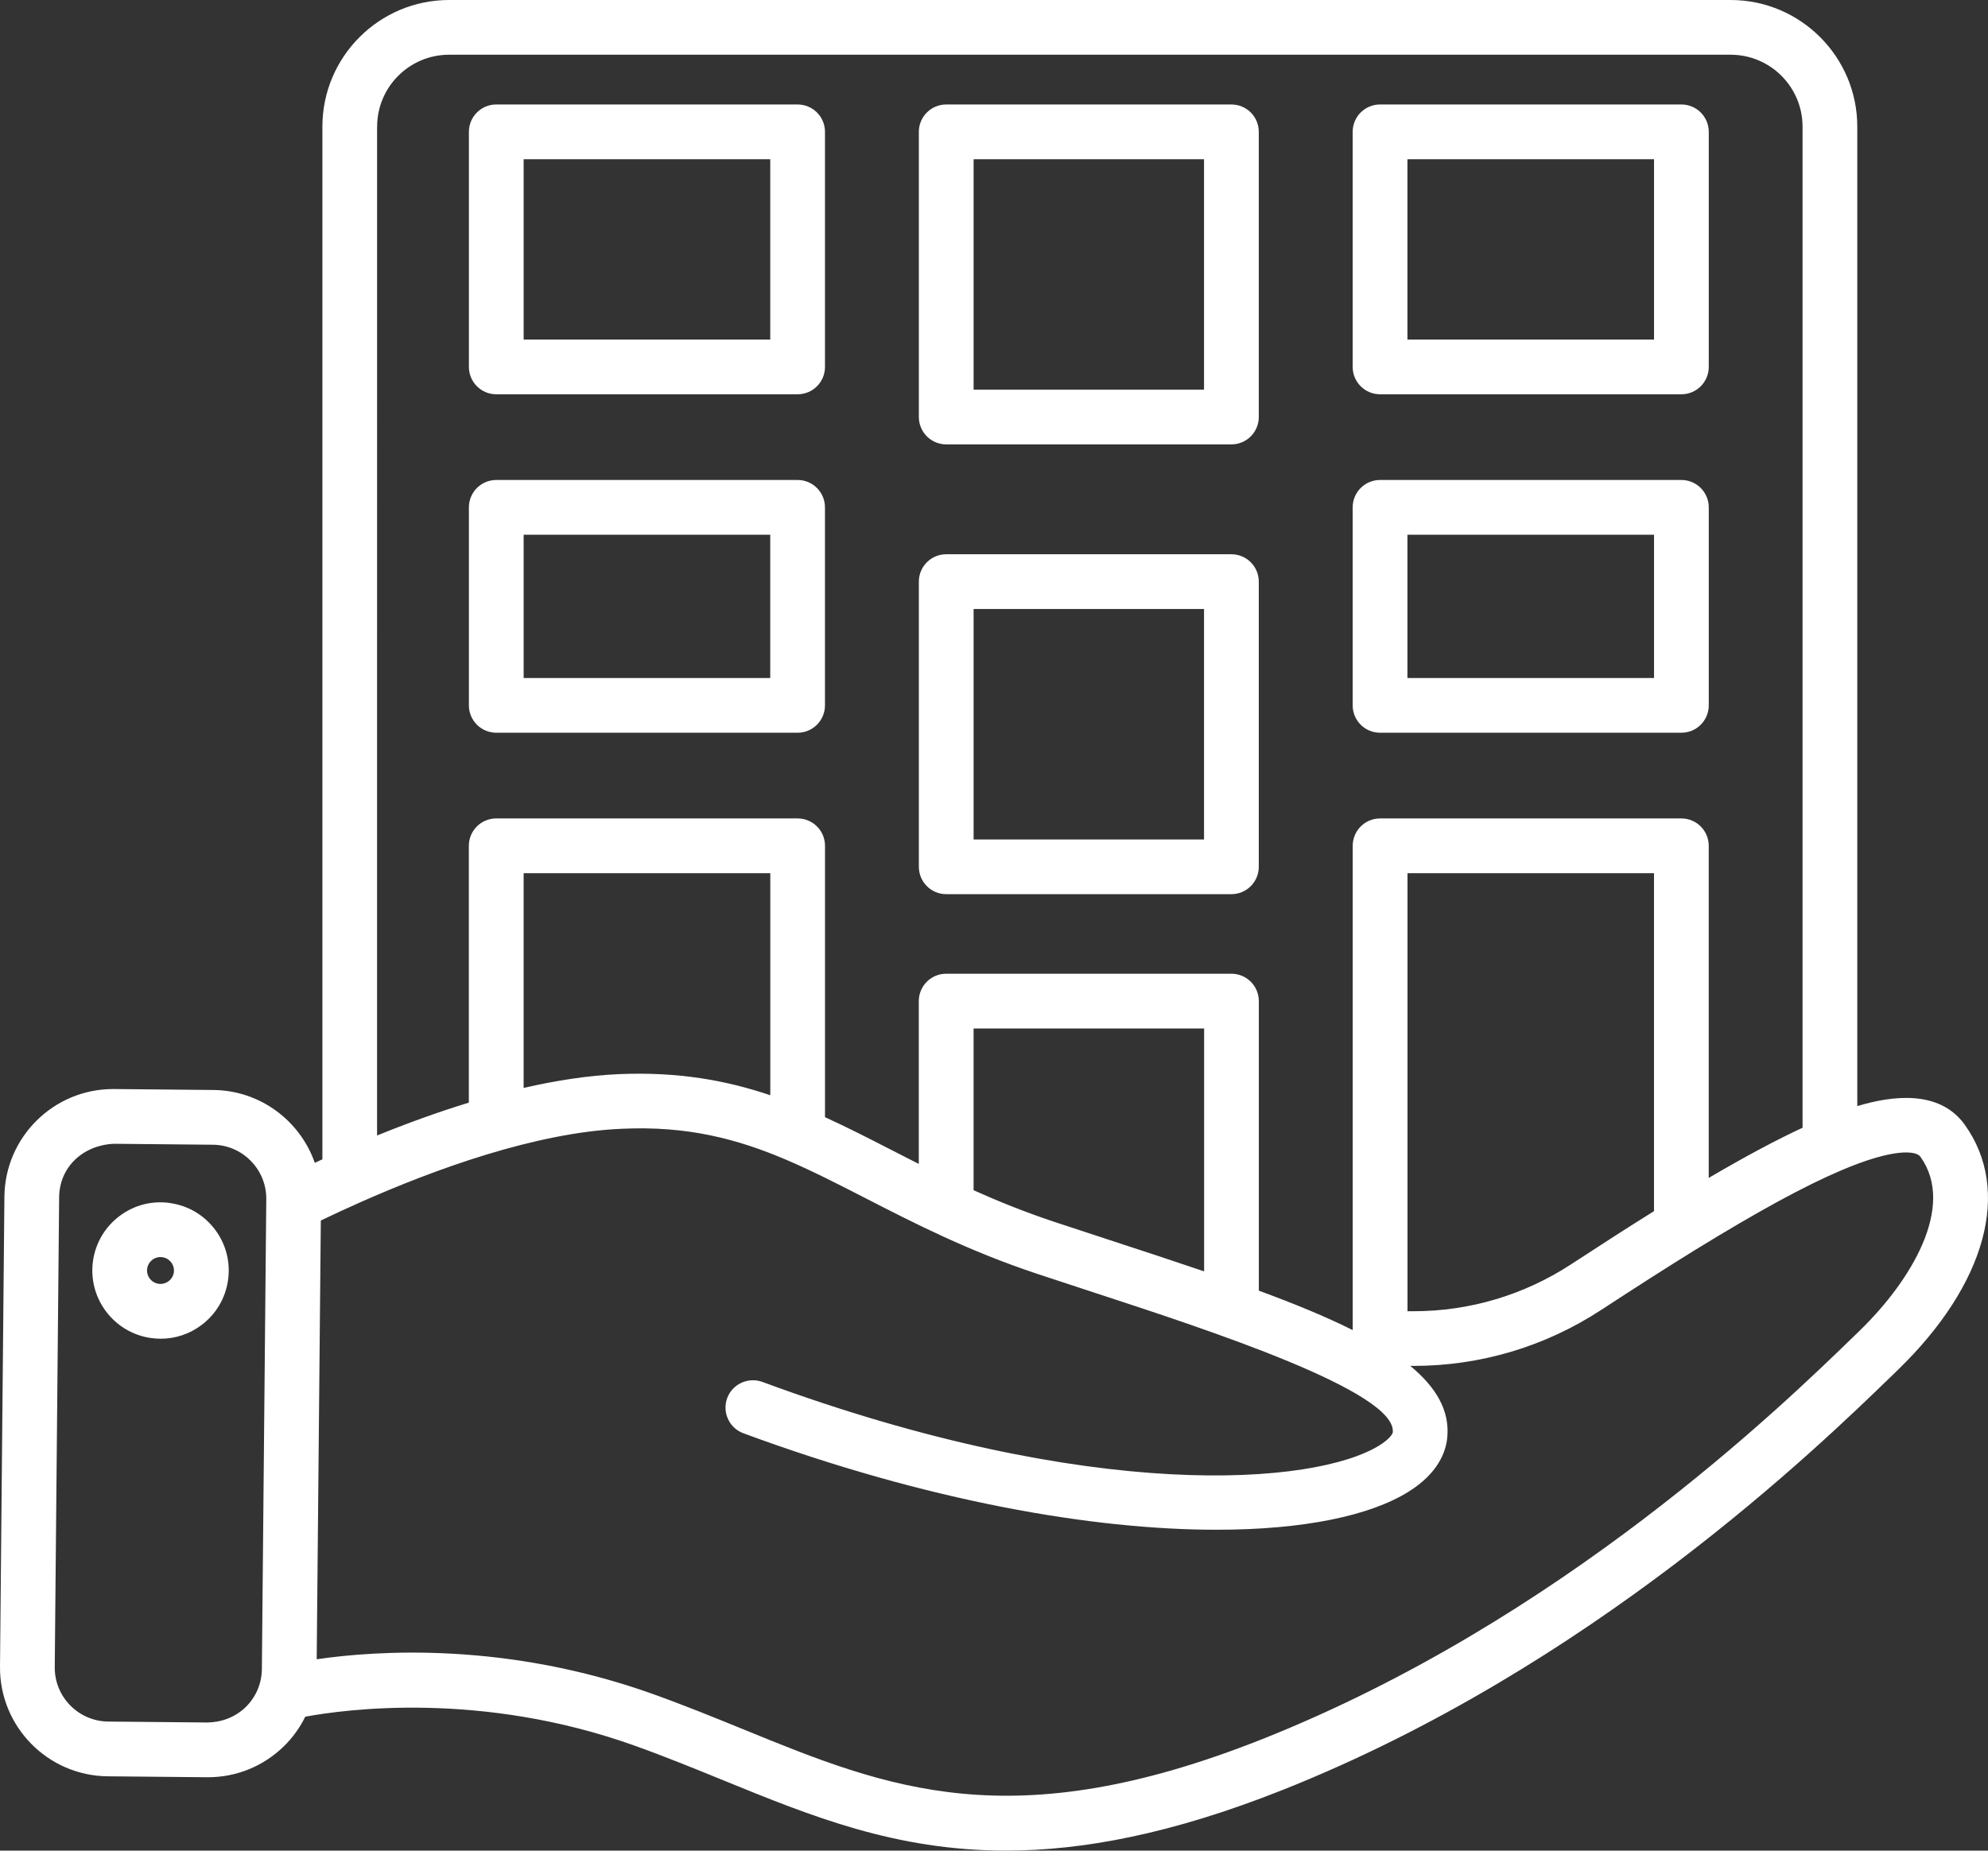
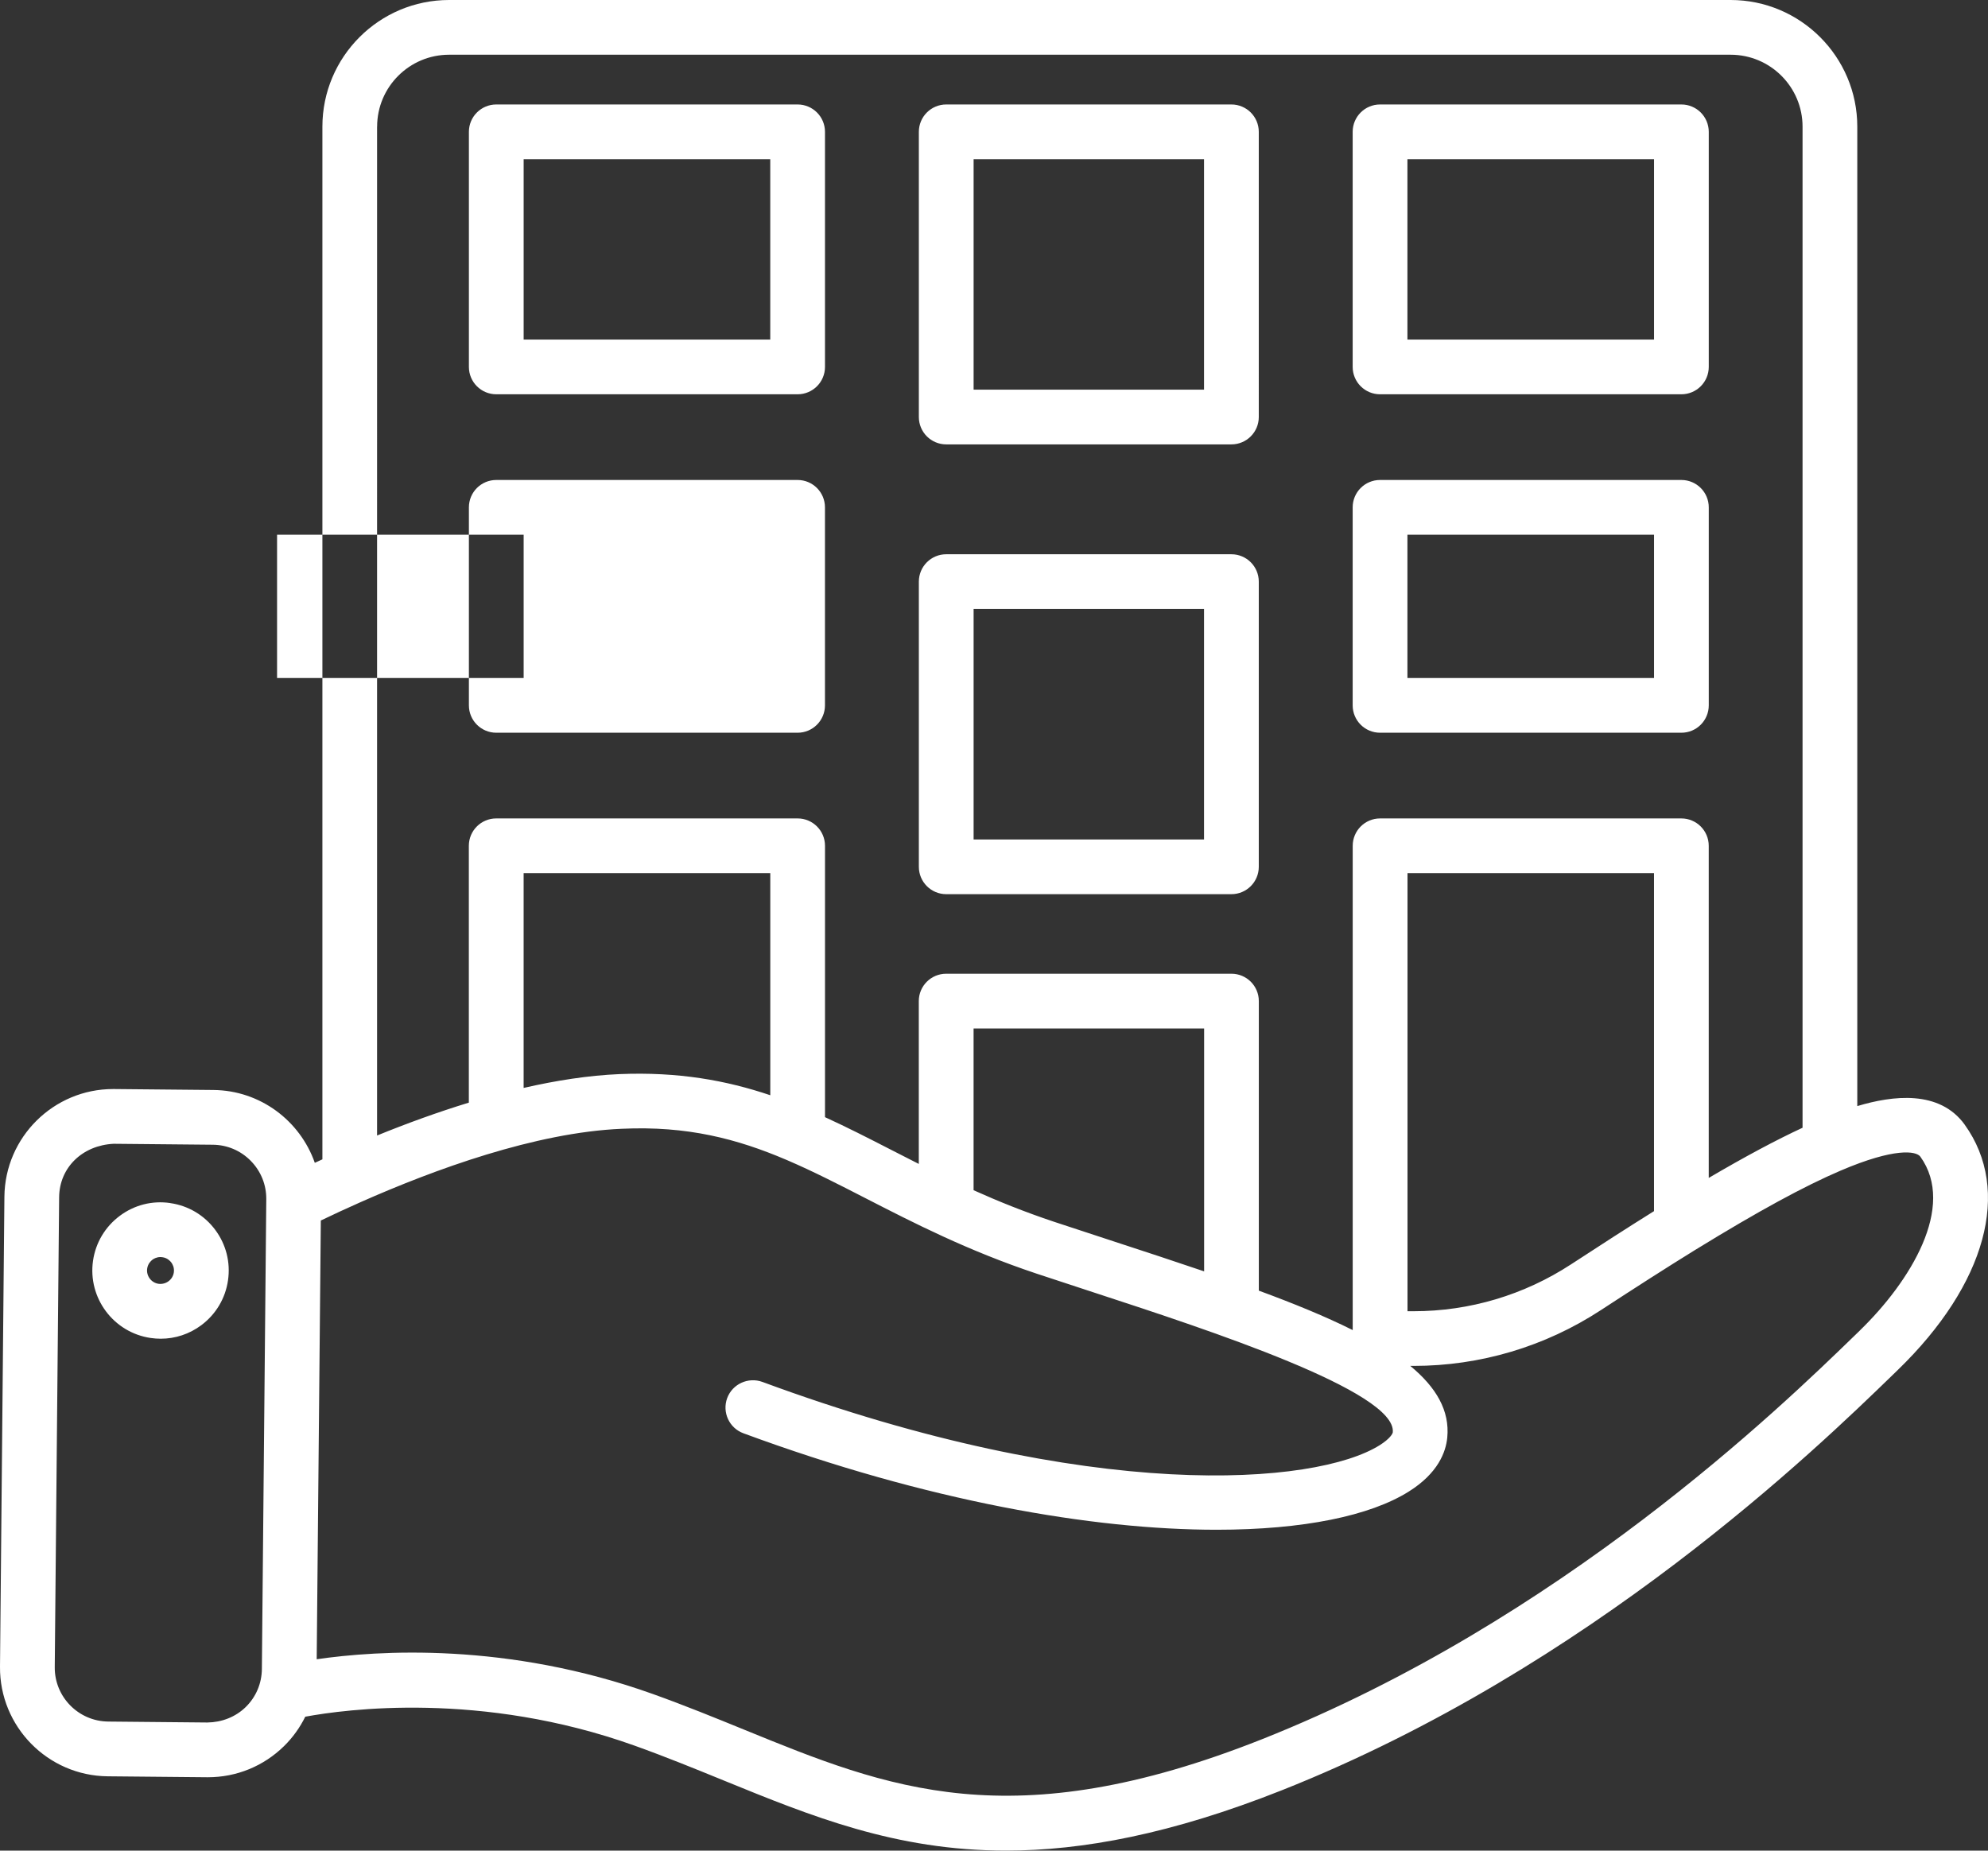
<svg xmlns="http://www.w3.org/2000/svg" id="Layer_2" data-name="Layer 2" viewBox="0 0 843.79 785.57">
  <rect x="0" y="0" width="843.79" height="785.57" fill="#333333" stroke="none" />
  <defs>
    <style>
      .cls-1 {
        fill: url(#linear-gradient);
        stroke-width: 0px;
      }
    </style>
    <linearGradient id="linear-gradient" x1="0" y1="392.78" x2="843.79" y2="392.78" gradientUnits="userSpaceOnUse">
      <stop offset="0" stop-color="#fff" />
      <stop offset="1" stop-color="#fff" />
    </linearGradient>
  </defs>
  <g id="Layer_1-2" data-name="Layer 1">
-     <path class="cls-1" d="M585.75,311.04h127.9c6.42,0,11.62-5.2,11.62-11.62v-84.05c0-6.42-5.2-11.62-11.62-11.62h-127.9c-6.42,0-11.62,5.2-11.62,11.62v84.05c0,6.42,5.2,11.62,11.62,11.62ZM597.37,226.99h104.67v60.82h-104.67v-60.82ZM585.75,167.37h127.9c6.42,0,11.62-5.2,11.62-11.62V55.97c0-6.42-5.2-11.62-11.62-11.62h-127.9c-6.42,0-11.62,5.2-11.62,11.62v99.78c0,6.42,5.2,11.62,11.62,11.62ZM597.37,67.59h104.67v76.55h-104.67v-76.55ZM210.64,167.37h127.9c6.42,0,11.62-5.2,11.62-11.62V55.97c0-6.42-5.2-11.62-11.62-11.62h-127.9c-6.42,0-11.62,5.2-11.62,11.62v99.78c0,6.42,5.2,11.62,11.62,11.62ZM222.26,67.59h104.67v76.55h-104.67v-76.55ZM210.64,311.04h127.89c6.42,0,11.62-5.2,11.62-11.62v-84.05c0-6.42-5.2-11.62-11.62-11.62h-127.89c-6.42,0-11.62,5.2-11.62,11.62v84.05c0,6.42,5.2,11.62,11.62,11.62ZM222.26,226.99h104.66v60.82h-104.66v-60.82ZM401.62,379.57h121.04c6.42,0,11.62-5.2,11.62-11.62v-121.05c0-6.42-5.2-11.62-11.62-11.62h-121.04c-6.42,0-11.62,5.2-11.62,11.62v121.05c0,6.42,5.2,11.62,11.62,11.62ZM413.24,258.52h97.8v97.82h-97.8v-97.82ZM401.62,188.64h121.04c6.42,0,11.62-5.2,11.62-11.62V55.97c0-6.42-5.2-11.62-11.62-11.62h-121.04c-6.42,0-11.62,5.2-11.62,11.62v121.05c0,6.42,5.2,11.62,11.62,11.62ZM413.24,67.59h97.8v97.82h-97.8v-97.82ZM833.92,477.43c-10.71-14.85-30.56-12.43-45.61-7.9V53.76c0-29.64-24.12-53.76-53.76-53.76H190.61c-29.66,0-53.77,24.12-53.77,53.76v438.37c-1.08.5-2.16.99-3.22,1.48-6.26-17.83-23.13-30.75-43.08-30.92l-42.09-.4h-.45c-25.23,0-45.89,20.41-46.13,45.71L0,707.45c-.24,25.45,20.26,46.34,45.71,46.58l42.1.4h.43c12.16,0,23.63-4.69,32.32-13.22,3.75-3.68,6.75-7.91,9.01-12.48,16.93-3.14,74.72-11,139.76,12.28,13.23,4.74,25.67,9.82,37.82,14.78,37.08,15.13,72.93,29.78,119.84,29.78,32.42-.01,70.15-7,117.19-25.66,131.1-52.05,227.34-145.41,258.96-176.07l2.37-2.3c37.53-36.37,48.41-76.26,28.4-104.1ZM160.07,53.76c0-16.84,13.7-30.53,30.54-30.53h543.94c16.84,0,30.53,13.69,30.53,30.53v424.96c-11.26,5.23-24.25,12.16-39.82,21.3v-140.98c0-6.42-5.2-11.62-11.62-11.62h-127.87c-6.42,0-11.62,5.2-11.62,11.62v205.57c-11.43-5.73-24.9-11.23-39.85-16.74v-122.91c0-6.42-5.2-11.62-11.62-11.62h-121.08c-6.42,0-11.62,5.2-11.62,11.62v69.12c-4.02-2.03-7.97-4.06-11.9-6.07-9.5-4.88-18.66-9.56-27.91-13.78v-115.19c0-6.42-5.2-11.62-11.62-11.62h-127.93c-6.42,0-11.62,5.2-11.62,11.62v109.02c-13.35,4.09-26.49,8.88-38.95,13.96V53.76ZM702.03,370.66v143.46c-11.31,7.06-23.1,14.66-35.21,22.58-19.93,13.02-43.04,19.91-66.83,19.91h-2.59v-185.94h104.63ZM511.07,539.68c-12.27-4.18-25.23-8.43-38.66-12.82l-24.98-8.21c-12.55-4.19-23.77-8.72-34.2-13.41v-68.65h97.85v103.09ZM262.92,455.95c-13.17.56-26.89,2.71-40.67,5.87v-91.16h104.69v94.26c-18.71-6.31-39.02-10-64.02-8.97ZM88.04,731.19l-42.1-.4c-12.64-.12-22.83-10.49-22.7-23.12l1.86-199.44c.11-12.64,9.89-22.04,23.12-22.7l42.1.4c6.11.06,11.84,2.48,16.13,6.86,4.29,4.37,6.63,10.14,6.57,16.26l-1.87,199.45c-.06,6.12-2.48,11.84-6.85,16.13-4.38,4.27-10.19,6.47-16.26,6.56ZM789.36,564.84l-2.38,2.3c-30.8,29.88-124.54,120.81-251.36,171.16-106.4,42.2-158.9,20.78-219.67-4.03-12.45-5.08-25.22-10.29-38.78-15.15-61.98-22.19-116.93-18.53-142.75-14.78l1.75-186.24c5.07-2.44,10.7-5.06,16.77-7.75.02-.01.05-.02.07-.03,31.33-13.89,74.27-29.61,110.89-31.16,27.8-1.3,48.97,4.27,69.84,13.17.18.08.37.16.56.24,10.82,4.65,21.58,10.16,33.16,16.11,20.3,10.41,43.29,22.23,72.6,32l25.11,8.26c47.75,15.62,127.65,41.76,125.99,59.06-.06.59-1.18,2.73-5.6,5.5-27.13,17.02-122.24,24.75-261.98-26.89-5.99-2.17-12.69.86-14.93,6.87-2.22,6.02.86,12.71,6.87,14.93,78.16,28.87,148.29,40.96,200.9,40.96,36.86-.01,65.11-5.93,81.47-16.18,12.46-7.79,15.79-16.77,16.39-22.94,1.11-11.43-4.69-21.35-15.7-30.43h1.39c28.32,0,55.83-8.19,79.54-23.7,13.87-9.06,27.31-17.7,40.05-25.57.11-.07.22-.12.32-.19,26.37-16.2,45.84-26.8,61.28-33.41.04-.02.08-.03.12-.05,22.98-9.81,32.03-8.32,33.79-5.91,15.29,21.27-4.29,53.07-25.71,73.83ZM72.27,510.69c-7.66-1.13-15.28.82-21.46,5.45-6.19,4.63-10.22,11.39-11.33,19.05-2.27,15.79,8.72,30.5,24.51,32.78,1.41.2,2.81.31,4.21.31,6.21,0,12.21-1.98,17.27-5.76,6.18-4.63,10.21-11.39,11.31-19.04,1.11-7.65-.83-15.27-5.46-21.46-4.63-6.19-11.4-10.22-19.04-11.31ZM73.78,540.13c-.45,3.12-3.37,5.24-6.47,4.84-3.12-.45-5.29-3.36-4.84-6.47.29-2.03,1.53-3.22,2.23-3.76.61-.45,1.79-1.13,3.4-1.13.27,0,.56.02.84.07,2.03.28,3.22,1.52,3.76,2.22.52.7,1.37,2.19,1.08,4.22Z" />
+     <path class="cls-1" d="M585.75,311.04h127.9c6.42,0,11.62-5.2,11.62-11.62v-84.05c0-6.42-5.2-11.62-11.62-11.62h-127.9c-6.42,0-11.62,5.2-11.62,11.62v84.05c0,6.42,5.2,11.62,11.62,11.62ZM597.37,226.99h104.67v60.82h-104.67v-60.82ZM585.75,167.37h127.9c6.42,0,11.62-5.2,11.62-11.62V55.97c0-6.42-5.2-11.62-11.62-11.62h-127.9c-6.42,0-11.62,5.2-11.62,11.62v99.78c0,6.42,5.2,11.62,11.62,11.62ZM597.37,67.59h104.67v76.55h-104.67v-76.55ZM210.64,167.37h127.9c6.42,0,11.62-5.2,11.62-11.62V55.97c0-6.42-5.2-11.62-11.62-11.62h-127.9c-6.42,0-11.62,5.2-11.62,11.62v99.78c0,6.42,5.2,11.62,11.62,11.62ZM222.26,67.59h104.67v76.55h-104.67v-76.55ZM210.64,311.04h127.89c6.42,0,11.62-5.2,11.62-11.62v-84.05c0-6.42-5.2-11.62-11.62-11.62h-127.89c-6.42,0-11.62,5.2-11.62,11.62v84.05c0,6.42,5.2,11.62,11.62,11.62ZM222.26,226.99v60.82h-104.66v-60.82ZM401.62,379.57h121.04c6.42,0,11.62-5.2,11.62-11.62v-121.05c0-6.42-5.2-11.62-11.62-11.62h-121.04c-6.42,0-11.62,5.2-11.62,11.62v121.05c0,6.42,5.2,11.62,11.62,11.62ZM413.24,258.52h97.8v97.82h-97.8v-97.82ZM401.62,188.64h121.04c6.42,0,11.62-5.2,11.62-11.62V55.97c0-6.42-5.2-11.62-11.62-11.62h-121.04c-6.42,0-11.62,5.2-11.62,11.62v121.05c0,6.42,5.2,11.62,11.62,11.62ZM413.24,67.59h97.8v97.82h-97.8v-97.82ZM833.92,477.43c-10.71-14.85-30.56-12.43-45.61-7.9V53.76c0-29.64-24.12-53.76-53.76-53.76H190.61c-29.66,0-53.77,24.12-53.77,53.76v438.37c-1.08.5-2.16.99-3.22,1.48-6.26-17.83-23.13-30.75-43.08-30.92l-42.09-.4h-.45c-25.23,0-45.89,20.41-46.13,45.71L0,707.45c-.24,25.45,20.26,46.34,45.71,46.58l42.1.4h.43c12.16,0,23.63-4.69,32.32-13.22,3.75-3.68,6.75-7.91,9.01-12.48,16.93-3.14,74.72-11,139.76,12.28,13.23,4.74,25.67,9.82,37.82,14.78,37.08,15.13,72.93,29.78,119.84,29.78,32.42-.01,70.15-7,117.19-25.66,131.1-52.05,227.34-145.41,258.96-176.07l2.37-2.3c37.53-36.37,48.41-76.26,28.4-104.1ZM160.07,53.76c0-16.84,13.7-30.53,30.54-30.53h543.94c16.84,0,30.53,13.69,30.53,30.53v424.96c-11.26,5.23-24.25,12.16-39.82,21.3v-140.98c0-6.42-5.2-11.62-11.62-11.62h-127.87c-6.42,0-11.62,5.2-11.62,11.62v205.57c-11.43-5.73-24.9-11.23-39.85-16.74v-122.91c0-6.42-5.2-11.62-11.62-11.62h-121.08c-6.42,0-11.62,5.2-11.62,11.62v69.12c-4.02-2.03-7.97-4.06-11.9-6.07-9.5-4.88-18.66-9.56-27.91-13.78v-115.19c0-6.42-5.2-11.62-11.62-11.62h-127.93c-6.42,0-11.62,5.2-11.62,11.62v109.02c-13.35,4.09-26.49,8.88-38.95,13.96V53.76ZM702.03,370.66v143.46c-11.31,7.06-23.1,14.66-35.21,22.58-19.93,13.02-43.04,19.91-66.83,19.91h-2.59v-185.94h104.63ZM511.07,539.68c-12.27-4.18-25.23-8.43-38.66-12.82l-24.98-8.21c-12.55-4.19-23.77-8.72-34.2-13.41v-68.65h97.85v103.09ZM262.92,455.95c-13.17.56-26.89,2.71-40.67,5.87v-91.16h104.69v94.26c-18.71-6.31-39.02-10-64.02-8.97ZM88.04,731.19l-42.1-.4c-12.64-.12-22.83-10.49-22.7-23.12l1.86-199.44c.11-12.64,9.89-22.04,23.12-22.7l42.1.4c6.11.06,11.84,2.48,16.13,6.86,4.29,4.37,6.63,10.14,6.57,16.26l-1.87,199.45c-.06,6.12-2.48,11.84-6.85,16.13-4.38,4.27-10.19,6.47-16.26,6.56ZM789.36,564.84l-2.38,2.3c-30.8,29.88-124.54,120.81-251.36,171.16-106.4,42.2-158.9,20.78-219.67-4.03-12.45-5.08-25.22-10.29-38.78-15.15-61.98-22.19-116.93-18.53-142.75-14.78l1.75-186.24c5.07-2.44,10.7-5.06,16.77-7.75.02-.01.05-.02.07-.03,31.33-13.89,74.27-29.61,110.89-31.16,27.8-1.3,48.97,4.27,69.84,13.17.18.08.37.16.56.24,10.82,4.65,21.58,10.16,33.16,16.11,20.3,10.41,43.29,22.23,72.6,32l25.11,8.26c47.75,15.62,127.65,41.76,125.99,59.06-.06.59-1.18,2.73-5.6,5.5-27.13,17.02-122.24,24.75-261.98-26.89-5.99-2.17-12.69.86-14.93,6.87-2.22,6.02.86,12.71,6.87,14.93,78.16,28.87,148.29,40.96,200.9,40.96,36.86-.01,65.11-5.93,81.47-16.18,12.46-7.79,15.79-16.77,16.39-22.94,1.11-11.43-4.69-21.35-15.7-30.43h1.39c28.32,0,55.83-8.19,79.54-23.7,13.87-9.06,27.31-17.7,40.05-25.57.11-.07.22-.12.32-.19,26.37-16.2,45.84-26.8,61.28-33.41.04-.02.08-.03.12-.05,22.98-9.81,32.03-8.32,33.79-5.91,15.29,21.27-4.29,53.07-25.71,73.83ZM72.27,510.69c-7.66-1.13-15.28.82-21.46,5.45-6.19,4.63-10.22,11.39-11.33,19.05-2.27,15.79,8.72,30.5,24.51,32.78,1.41.2,2.81.31,4.21.31,6.21,0,12.21-1.98,17.27-5.76,6.18-4.63,10.21-11.39,11.31-19.04,1.11-7.65-.83-15.27-5.46-21.46-4.63-6.19-11.4-10.22-19.04-11.31ZM73.78,540.13c-.45,3.12-3.37,5.24-6.47,4.84-3.12-.45-5.29-3.36-4.84-6.47.29-2.03,1.53-3.22,2.23-3.76.61-.45,1.79-1.13,3.4-1.13.27,0,.56.02.84.07,2.03.28,3.22,1.52,3.76,2.22.52.7,1.37,2.19,1.08,4.22Z" />
  </g>
</svg>